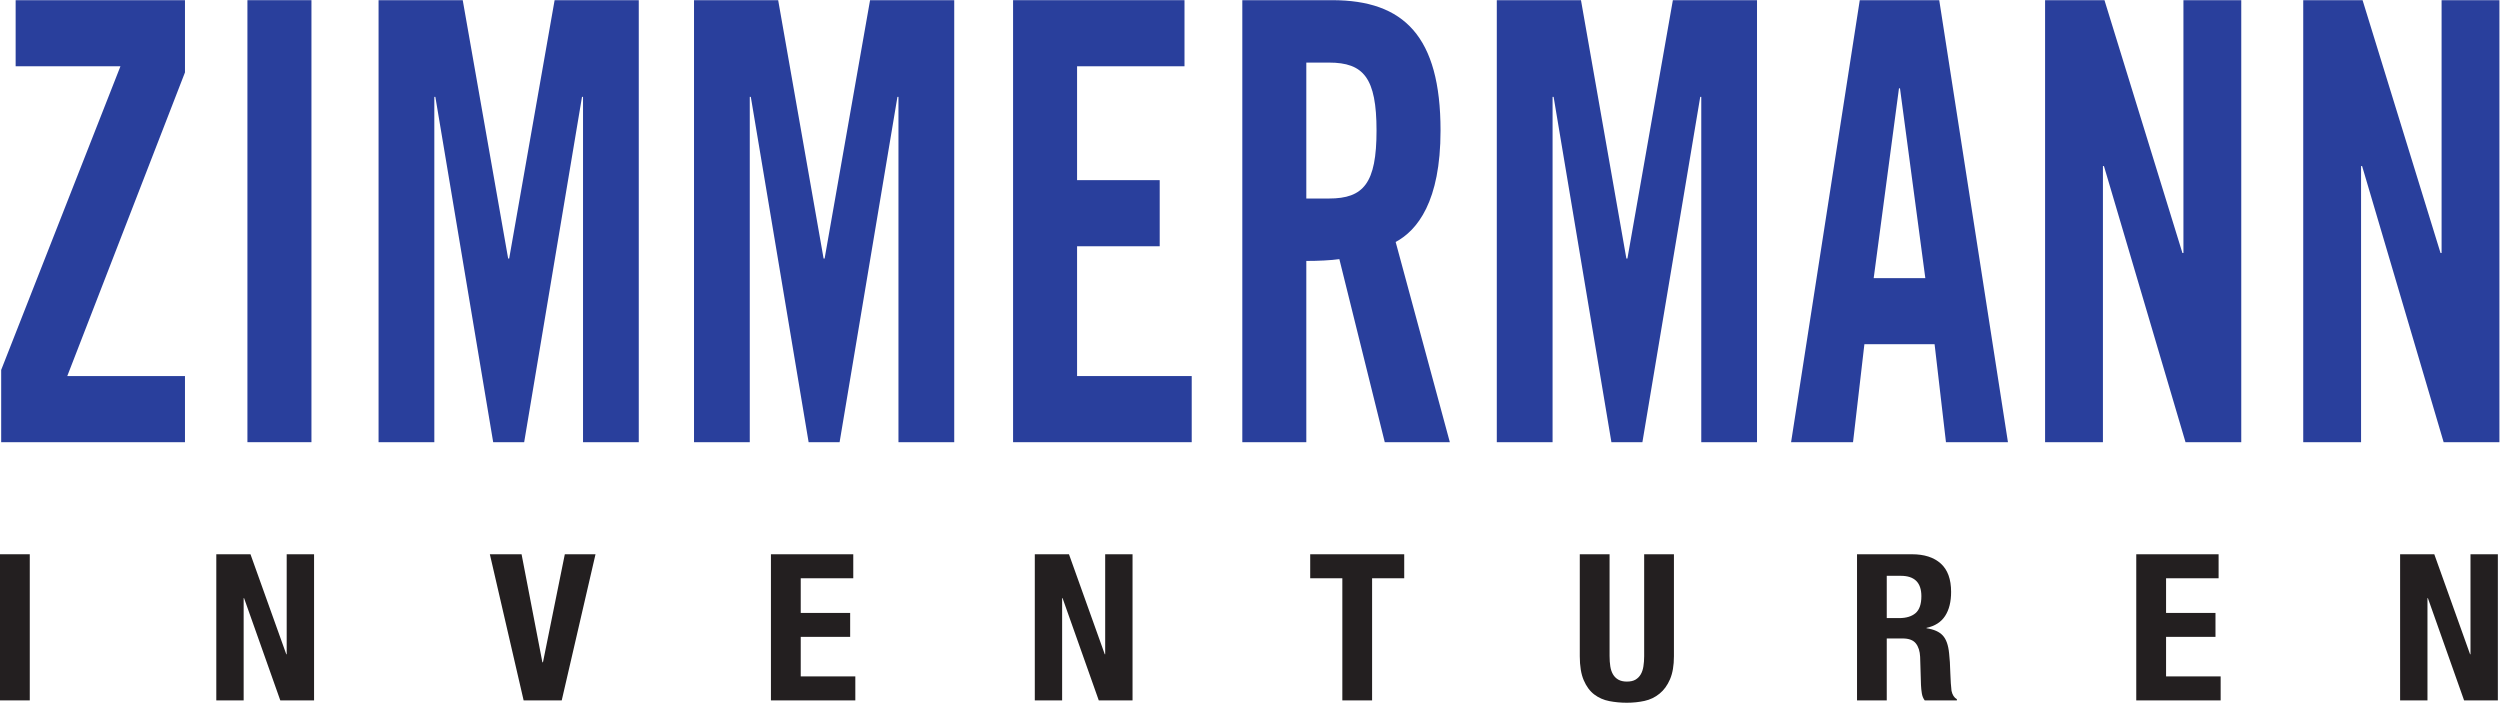
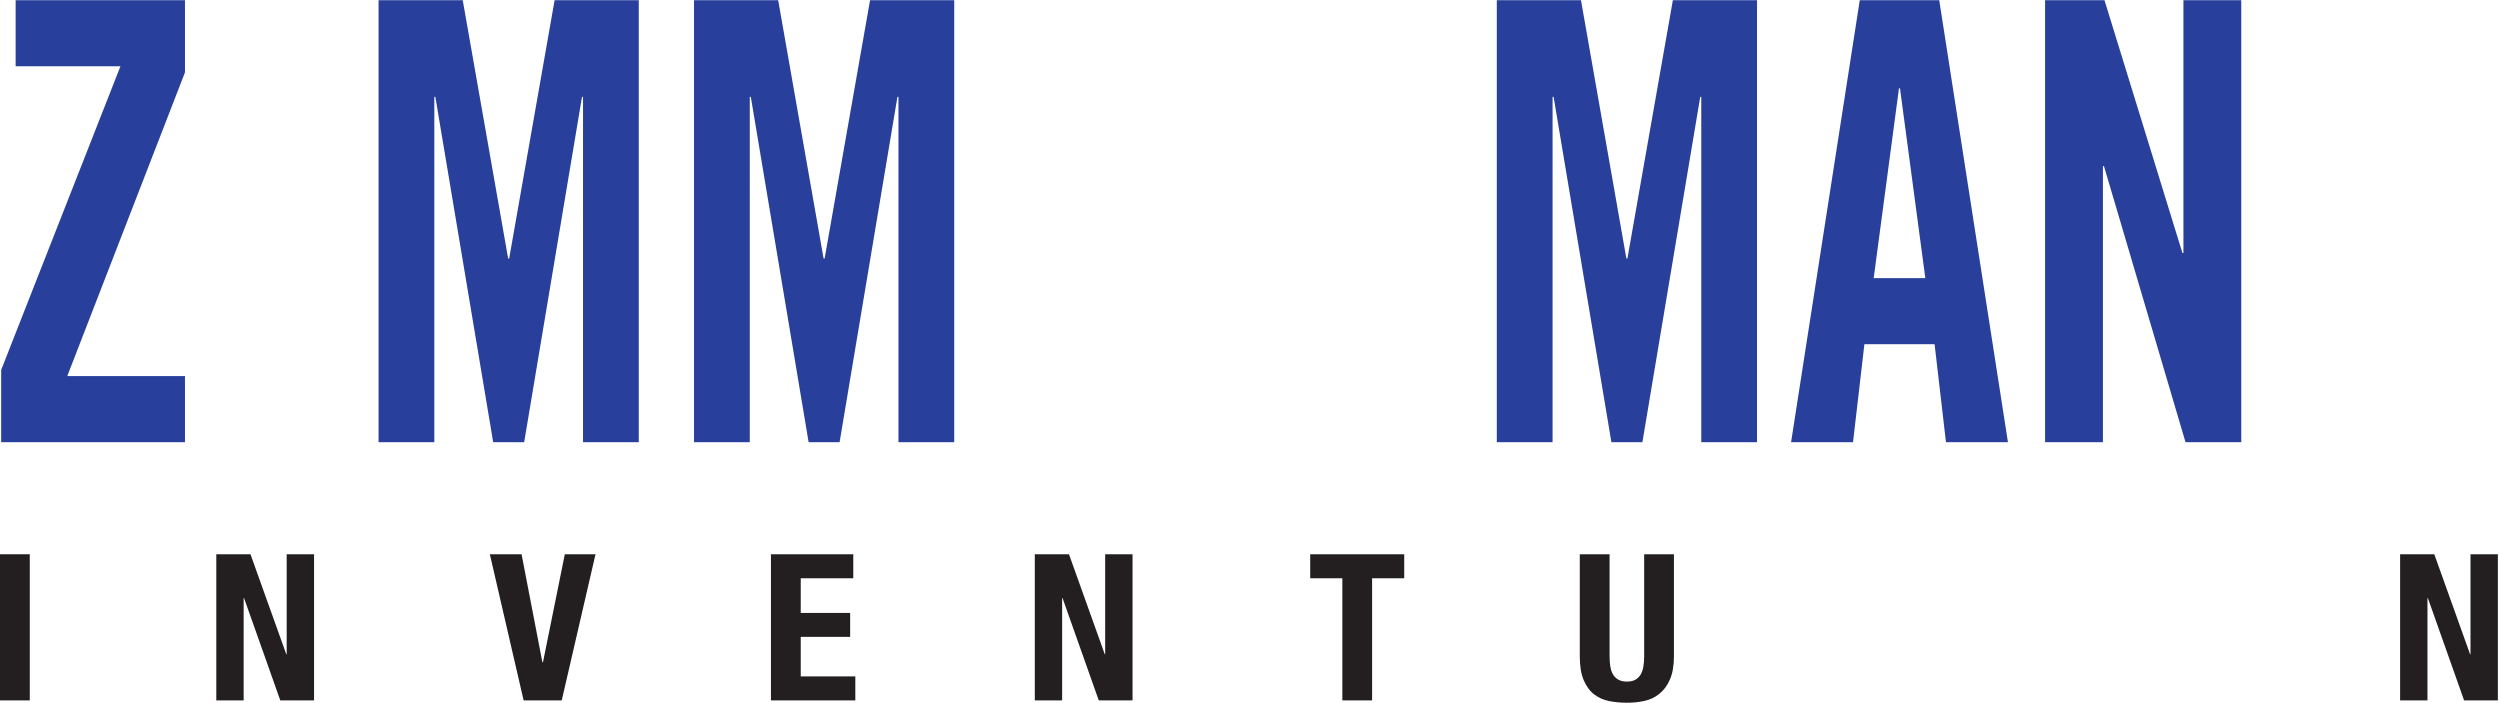
<svg xmlns="http://www.w3.org/2000/svg" version="1.1" id="svg2" width="263.067" height="73.947" viewBox="0 0 263.067 73.947">
  <defs id="defs6" />
  <g id="g8" transform="matrix(1.333,0,0,-1.333,0,73.947)">
    <g id="g10" transform="scale(0.1)">
      <path d="m 12.348,502.422 v 52.18 H 146.02 V 497.594 L 53.102,257.883 H 146.02 V 205.68 H 0.93 v 57.039 L 95.078,502.422 H 12.348 v 0" style="fill:#293f9c;fill-opacity:1;fill-rule:nonzero;stroke:none" id="path12" />
-       <path d="m 195.316,205.68 h 50.539 v 348.922 h -50.539 v -348.922 0" style="fill:#293f9c;fill-opacity:1;fill-rule:nonzero;stroke:none" id="path14" />
+       <path d="m 195.316,205.68 h 50.539 h -50.539 v -348.922 0" style="fill:#293f9c;fill-opacity:1;fill-rule:nonzero;stroke:none" id="path14" />
      <path d="M 504.246,554.602 V 205.68 H 460.238 V 478.262 H 459.43 L 413.777,205.68 H 389.32 l -45.652,272.582 h -0.813 V 205.68 H 298.84 v 348.922 h 66.437 l 35.86,-203.942 h 0.812 l 35.867,203.942 h 66.43 v 0" style="fill:#293f9c;fill-opacity:1;fill-rule:nonzero;stroke:none" id="path16" />
      <path d="M 753.266,554.602 V 205.68 h -44.02 V 478.262 H 708.43 L 662.777,205.68 h -24.449 l -45.637,272.582 h -0.82 V 205.68 h -44.016 v 348.922 h 66.43 l 35.86,-203.942 h 0.812 l 35.875,203.942 h 66.434 v 0" style="fill:#293f9c;fill-opacity:1;fill-rule:nonzero;stroke:none" id="path18" />
-       <path d="m 799.719,205.68 v 348.922 h 135.32 v -52.18 h -84.801 v -89.891 h 65.231 V 360.344 H 850.238 V 257.883 h 90.5 V 205.68 H 799.719 v 0" style="fill:#293f9c;fill-opacity:1;fill-rule:nonzero;stroke:none" id="path20" />
-       <path d="m 1031.2,205.68 h -50.52 v 348.922 h 70.89 c 56.64,0 85.59,-28.504 85.59,-102.922 0,-56.059 -18.34,-78.77 -35.43,-87.957 L 1144.5,205.68 h -51.37 l -35.85,144.511 c -6.51,-0.972 -17.11,-1.441 -26.08,-1.441 V 205.68 Z m 0,192.351 h 17.93 c 27.31,0 37.5,12.071 37.5,53.649 0,41.562 -10.19,53.652 -37.5,53.652 h -17.93 v -107.301 0" style="fill:#293f9c;fill-opacity:1;fill-rule:nonzero;stroke:none" id="path22" />
      <path d="M 1386.98,554.602 V 205.68 h -44 v 272.582 h -0.82 L 1296.51,205.68 h -24.47 l -45.62,272.582 h -0.82 V 205.68 h -44.03 v 348.922 h 66.45 l 35.84,-203.942 h 0.82 l 35.88,203.942 h 66.42 v 0" style="fill:#293f9c;fill-opacity:1;fill-rule:nonzero;stroke:none" id="path24" />
      <path d="m 1462.78,205.68 h -48.9 l 54.22,348.922 h 62.73 l 54.24,-348.922 h -48.93 l -8.98,77.343 h -55.41 l -8.97,-77.343 z m 16.31,129.519 h 40.76 l -20,149.821 h -0.8 l -19.96,-149.821 v 0" style="fill:#293f9c;fill-opacity:1;fill-rule:nonzero;stroke:none" id="path26" />
      <path d="m 1614.38,205.68 v 348.922 h 46.88 l 61.54,-199.571 h 0.8 v 199.571 h 45.65 V 205.68 h -44.01 l -64.39,217.972 h -0.8 V 205.68 h -45.67 v 0" style="fill:#293f9c;fill-opacity:1;fill-rule:nonzero;stroke:none" id="path28" />
-       <path d="m 1818.17,205.68 v 348.922 h 46.84 l 61.54,-199.571 h 0.84 v 199.571 h 45.65 V 205.68 h -44.03 l -64.37,217.972 h -0.82 V 205.68 h -45.65 v 0" style="fill:#293f9c;fill-opacity:1;fill-rule:nonzero;stroke:none" id="path30" />
      <path d="M 0,1.855 H 23.5 V 117.211 H 0 V 1.855 v 0" style="fill:#231f20;fill-opacity:1;fill-rule:nonzero;stroke:none" id="path32" />
      <path d="m 226,38.242 h 0.316 v 78.969 h 21.606 V 1.855 h -26.66 L 192.66,82.598 h -0.32 V 1.855 H 170.746 V 117.211 H 197.73 L 226,38.242 v 0" style="fill:#231f20;fill-opacity:1;fill-rule:nonzero;stroke:none" id="path34" />
      <path d="m 428.16,31.934 h 0.457 l 17.25,85.277 h 24.231 L 443.43,1.855 H 413.352 L 386.688,117.211 h 25.039 L 428.16,31.934 v 0" style="fill:#231f20;fill-opacity:1;fill-rule:nonzero;stroke:none" id="path36" />
      <path d="M 673.57,98.281 H 632.102 V 70.898 h 39.015 V 52.012 H 632.102 V 20.781 h 43.089 V 1.855 H 608.578 V 117.211 h 64.992 v -18.93 0" style="fill:#231f20;fill-opacity:1;fill-rule:nonzero;stroke:none" id="path38" />
      <path d="m 872.109,38.242 h 0.317 v 78.969 h 21.601 V 1.855 h -26.66 l -28.59,80.742 h -0.332 V 1.855 H 816.871 V 117.211 h 26.977 l 28.261,-78.969 v 0" style="fill:#231f20;fill-opacity:1;fill-rule:nonzero;stroke:none" id="path40" />
      <path d="m 1108.49,98.281 h -25.36 V 1.855 h -23.49 V 98.281 h -25.37 v 18.93 h 74.22 v -18.93 0" style="fill:#231f20;fill-opacity:1;fill-rule:nonzero;stroke:none" id="path42" />
      <path d="m 1270.6,36.758 c 0,-2.93 0.19,-5.586 0.56,-8.008 0.37,-2.422 1.08,-4.531 2.11,-6.309 1.04,-1.797 2.44,-3.184 4.24,-4.219 1.78,-1.016 4.04,-1.524 6.74,-1.524 2.81,0 5.1,0.508 6.81,1.524 1.74,1.035 3.13,2.422 4.16,4.219 1.04,1.777 1.72,3.887 2.09,6.309 0.39,2.422 0.59,5.078 0.59,8.008 v 80.453 h 23.5 V 36.719 c 0,-7.344 -1.04,-13.399 -3.11,-18.223 -2.05,-4.766 -4.82,-8.574 -8.3,-11.367 -3.48,-2.852 -7.42,-4.727 -11.89,-5.703 C 1293.62,0.469 1289.05,0 1284.25,0 c -4.79,0 -9.4,0.43 -13.85,1.289 -4.47,0.859 -8.42,2.617 -11.89,5.234 -3.5,2.656 -6.25,6.426 -8.32,11.27 -2.07,4.824 -3.11,11.133 -3.11,18.926 v 80.492 h 23.52 v -80.453 0" style="fill:#231f20;fill-opacity:1;fill-rule:nonzero;stroke:none" id="path44" />
-       <path d="m 1509.27,117.211 c 9.76,0 17.38,-2.441 22.81,-7.363 5.41,-4.887 8.12,-12.348 8.12,-22.367 0,-7.754 -1.56,-14.082 -4.72,-18.945 -3.15,-4.863 -8.05,-8.008 -14.71,-9.434 v -0.293 c 5.86,-0.879 10.12,-2.773 12.81,-5.684 2.74,-2.91 4.4,-7.617 5.04,-14.082 0.26,-2.148 0.45,-4.512 0.61,-7.031 0.1,-2.519 0.23,-5.351 0.35,-8.496 0.21,-6.152 0.53,-10.84 0.94,-14.082 0.68,-3.203 2.09,-5.43 4.24,-6.641 v -0.938 h -25.4 c -1.23,1.641 -1.95,3.496 -2.28,5.625 -0.33,2.09 -0.57,4.277 -0.66,6.523 l -0.67,22.188 c -0.19,4.512 -1.35,8.086 -3.4,10.664 -2.07,2.598 -5.52,3.887 -10.43,3.887 H 1489.4 V 1.855 h -23.47 V 117.211 h 43.34 z m -10.12,-50.395 c 5.64,0 9.98,1.328 13.01,3.945 3.04,2.637 4.57,7.109 4.57,13.34 0,10.742 -5.41,16.093 -16.25,16.093 H 1489.4 V 66.816 h 9.75 v 0" style="fill:#231f20;fill-opacity:1;fill-rule:nonzero;stroke:none" id="path46" />
-       <path d="m 1751.36,98.281 h -41.47 V 70.898 h 39.01 V 52.012 h -39.01 V 20.781 h 43.09 V 1.855 h -66.62 V 117.211 h 65 v -18.93 0" style="fill:#231f20;fill-opacity:1;fill-rule:nonzero;stroke:none" id="path48" />
      <path d="m 1949.89,38.242 h 0.31 v 78.969 h 21.61 V 1.855 h -26.66 l -28.58,80.742 h -0.33 V 1.855 h -21.6 V 117.211 h 26.99 l 28.26,-78.969 v 0" style="fill:#231f20;fill-opacity:1;fill-rule:nonzero;stroke:none" id="path50" />
    </g>
  </g>
</svg>